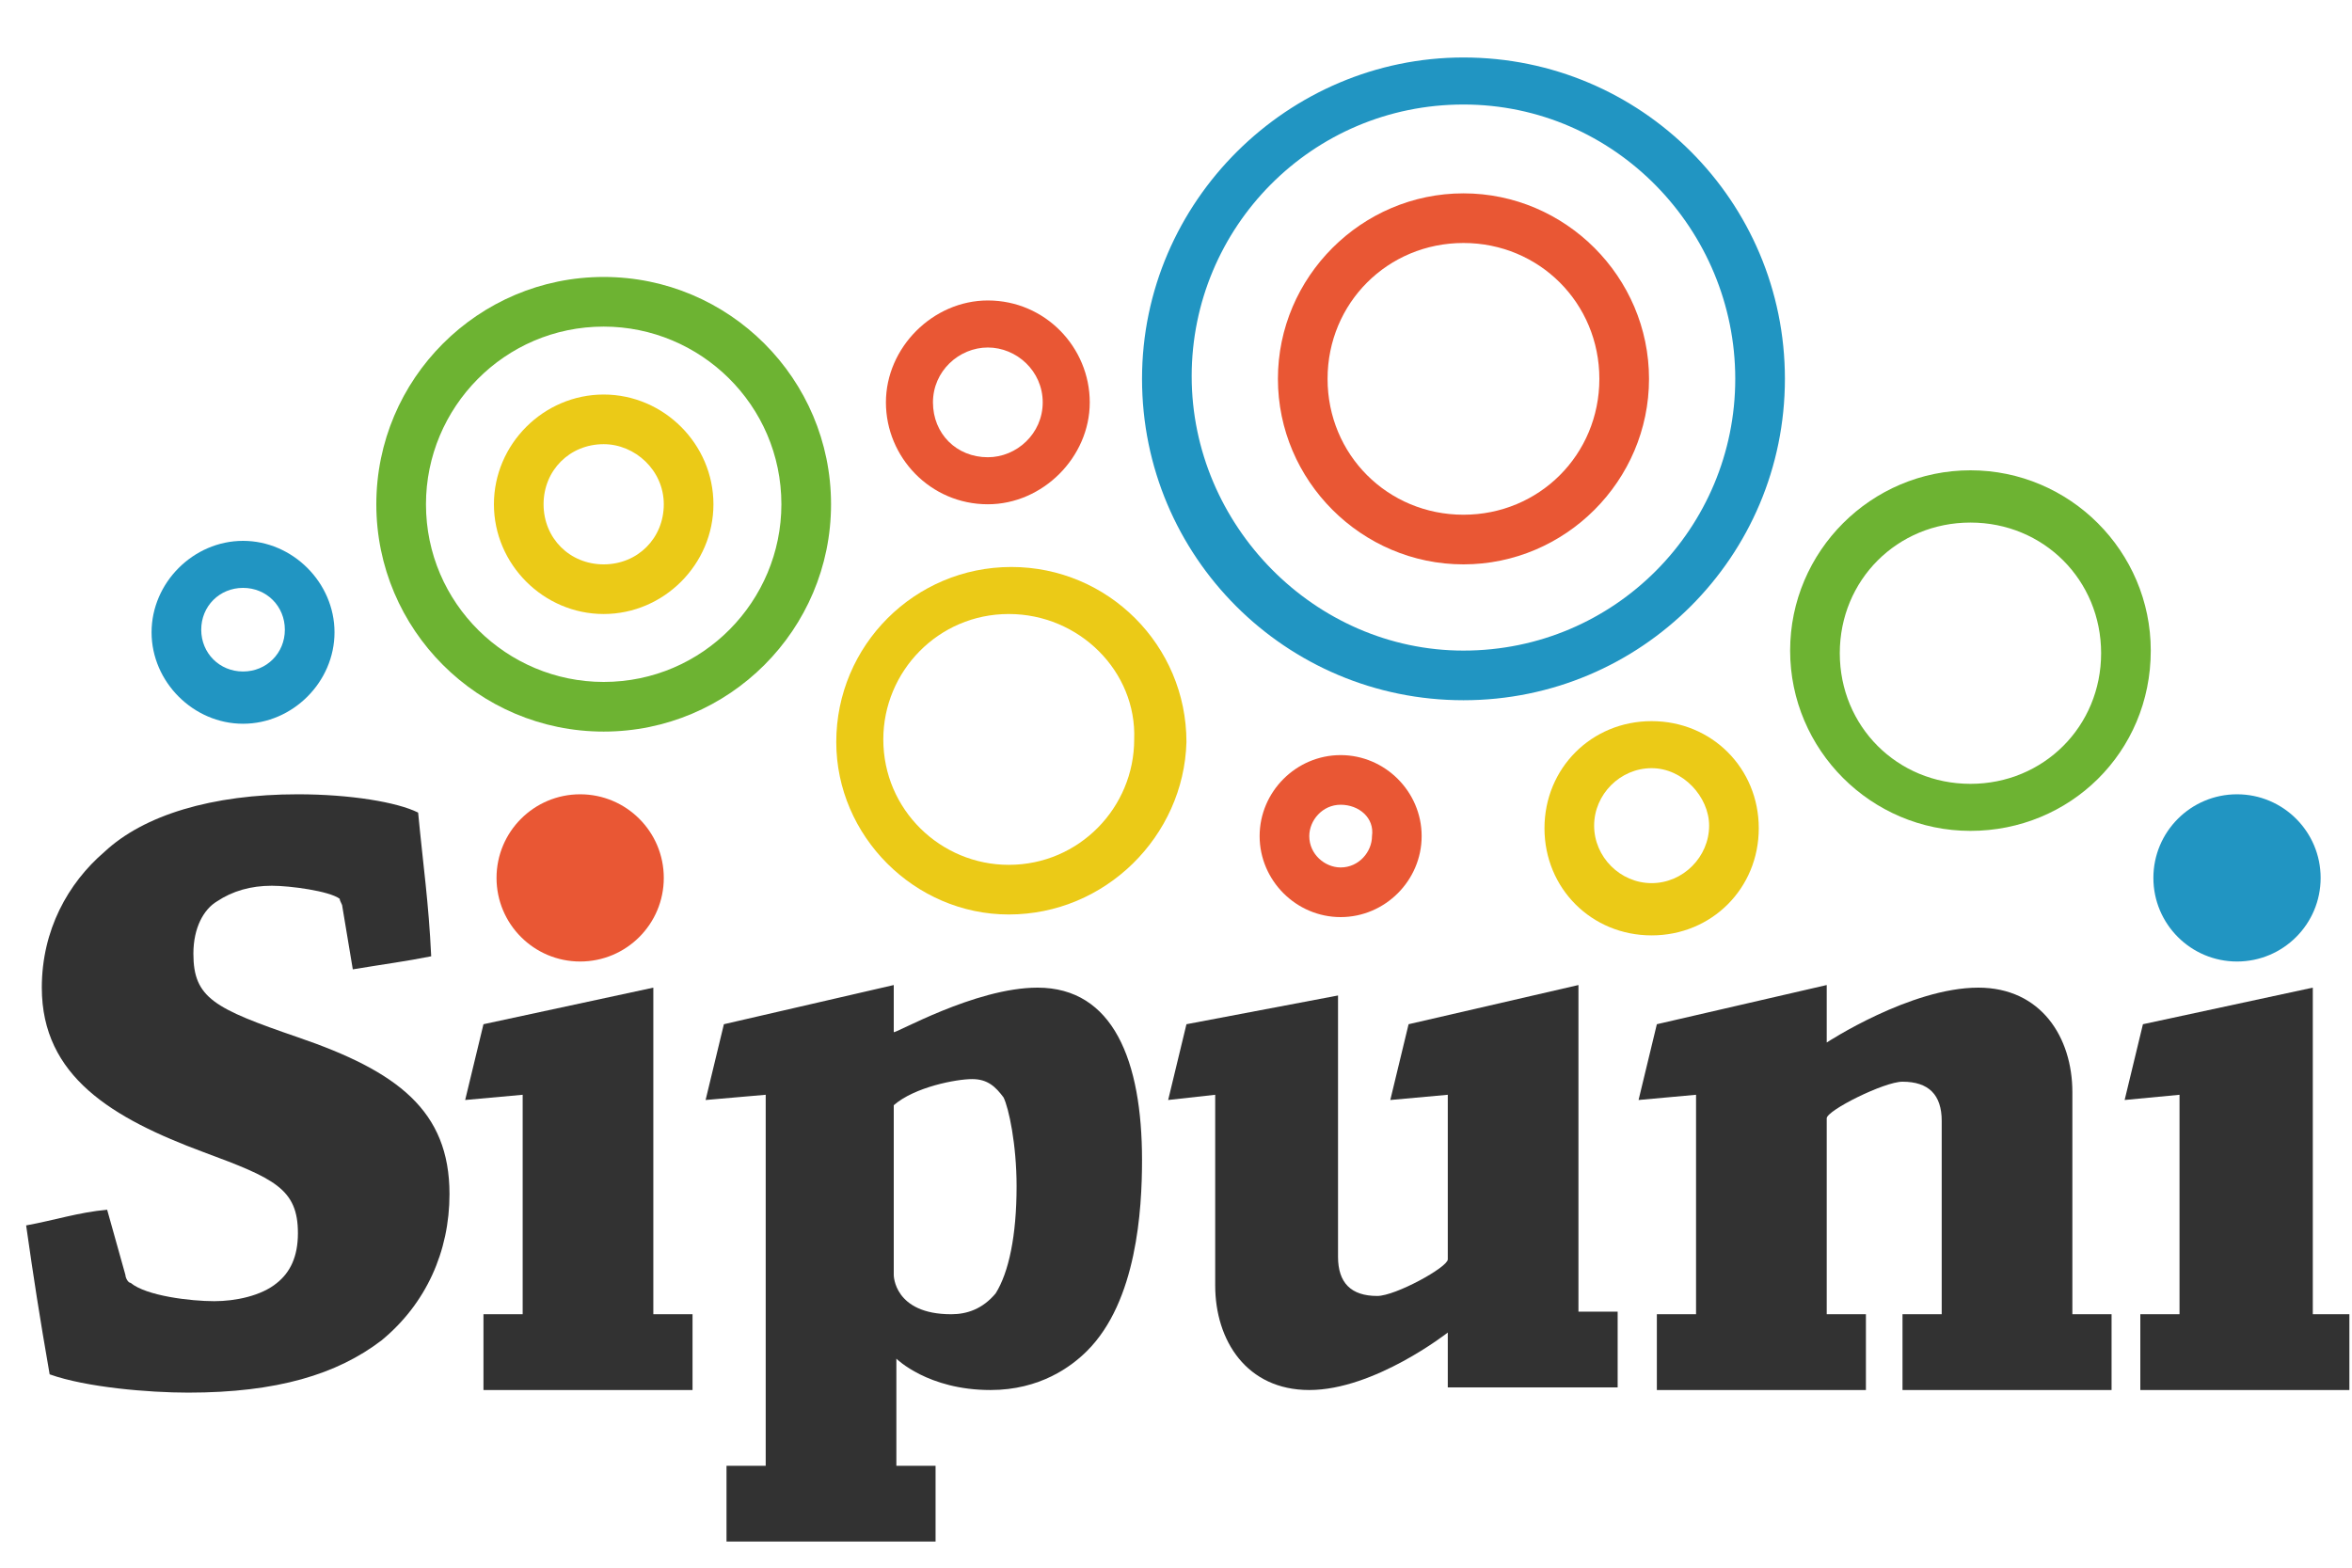
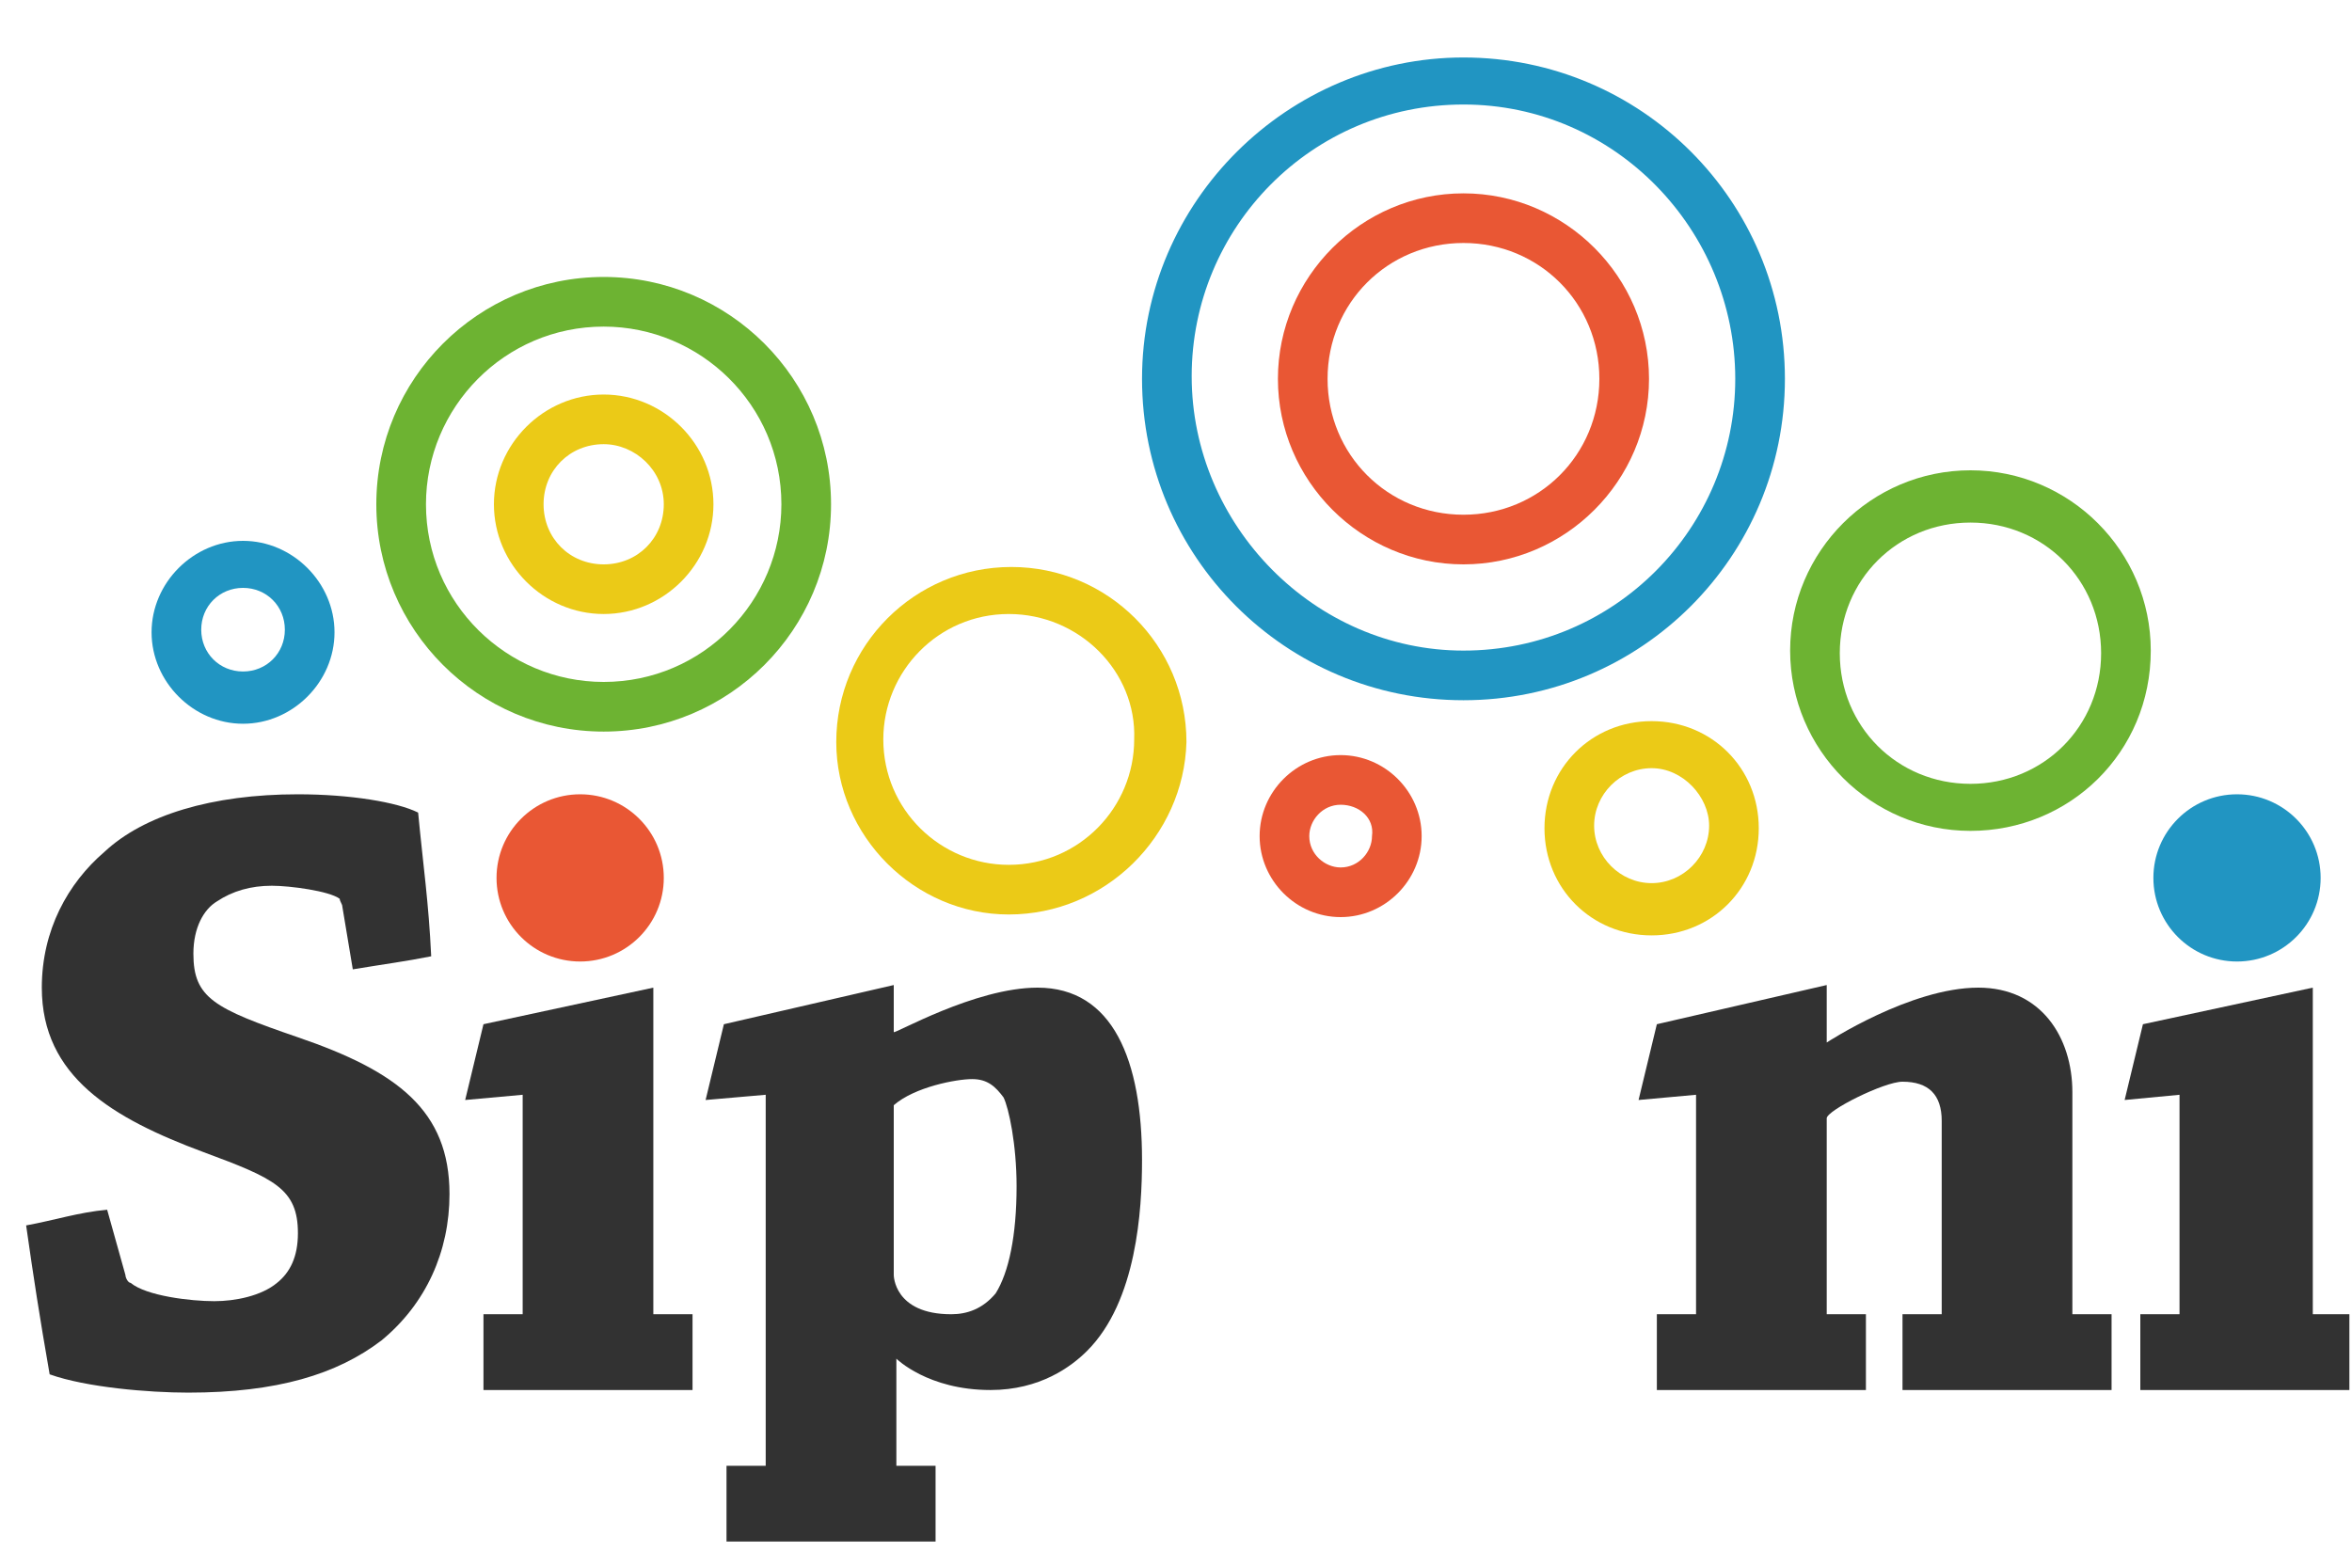
<svg xmlns="http://www.w3.org/2000/svg" width="750" height="500" viewBox="0 0 750 500" fill="none">
  <path d="M192.5 233.333C152.5 233.333 120 200.833 120 160.833C120 120.833 152.5 88.333 192.5 88.333C232.5 88.333 265 120.833 265 160.833C265 200.833 232.5 233.333 192.5 233.333ZM192.5 104.166C160.833 104.166 135.833 130 135.833 160.833C135.833 192.5 161.667 217.5 192.5 217.5C224.167 217.5 249.167 191.666 249.167 160.833C249.167 129.166 223.333 104.166 192.5 104.166Z" fill="#6DB332" />
  <path d="M321.667 291.666C291.667 291.666 266.667 266.666 266.667 236.666C266.667 205.833 291.667 180.833 322.5 180.833C353.333 180.833 378.333 205.833 378.333 236.666C377.5 266.666 352.5 291.666 321.667 291.666ZM321.667 195.833C299.167 195.833 281.667 214.166 281.667 235.833C281.667 258.333 300 275.833 321.667 275.833C344.167 275.833 361.667 257.5 361.667 235.833C362.5 214.166 344.167 195.833 321.667 195.833Z" fill="#EBCA17" />
  <path d="M192.5 195.833C173.333 195.833 157.5 180 157.5 160.833C157.5 141.666 173.333 125.833 192.5 125.833C211.667 125.833 227.5 141.666 227.5 160.833C227.5 180 211.667 195.833 192.5 195.833ZM192.5 141.666C181.667 141.666 173.333 150 173.333 160.833C173.333 171.666 181.667 180 192.5 180C203.333 180 211.667 171.666 211.667 160.833C211.667 150 202.5 141.666 192.5 141.666Z" fill="#EBCA17" />
  <path d="M466.667 223.333C410 223.333 364.167 177.5 364.167 120.833C364.167 64.166 410.833 18.333 466.667 18.333C523.333 18.333 569.167 64.166 569.167 120.833C569.167 177.5 523.333 223.333 466.667 223.333ZM466.667 33.333C418.333 33.333 380 72.5 380 120C380 167.5 419.167 207.5 466.667 207.5C515 207.5 553.333 168.333 553.333 120.833C553.333 73.333 515 33.333 466.667 33.333Z" fill="#2195C2" />
  <path d="M77.5 230.833C61.667 230.833 48.333 217.5 48.333 201.667C48.333 185.833 61.667 172.5 77.5 172.5C93.333 172.5 106.667 185.833 106.667 201.667C106.667 217.5 93.333 230.833 77.5 230.833ZM77.5 187.5C70 187.5 64.167 193.333 64.167 200.833C64.167 208.333 70 214.167 77.5 214.167C85 214.167 90.833 208.333 90.833 200.833C90.833 193.333 85 187.5 77.5 187.5Z" fill="#2195C2" />
  <path d="M628.333 265C596.667 265 570.833 239.167 570.833 207.5C570.833 175.833 596.667 150 628.333 150C660 150 685.833 175.833 685.833 207.5C685.833 240 660 265 628.333 265ZM628.333 166.667C605 166.667 586.667 185 586.667 208.333C586.667 231.667 605 250 628.333 250C651.667 250 670 231.667 670 208.333C670 185 651.667 166.667 628.333 166.667Z" fill="#6DB332" />
  <path d="M466.667 180C434.167 180 407.5 153.334 407.5 120.834C407.5 88.334 434.167 61.667 466.667 61.667C499.167 61.667 525.833 88.334 525.833 120.834C525.833 153.334 499.167 180 466.667 180ZM466.667 77.5C442.5 77.5 423.333 96.667 423.333 120.834C423.333 145 442.5 164.167 466.667 164.167C490.833 164.167 510 145 510 120.834C510 96.667 490.833 77.5 466.667 77.5Z" fill="#E95734" />
-   <path d="M315 160.833C296.667 160.833 282.5 145.833 282.5 128.333C282.5 110.833 297.5 95.833 315 95.833C333.333 95.833 347.5 110.833 347.5 128.333C347.5 145.833 332.5 160.833 315 160.833ZM315 110.833C305.833 110.833 297.5 118.333 297.5 128.333C297.5 138.333 305 145.833 315 145.833C324.167 145.833 332.5 138.333 332.5 128.333C332.5 118.333 324.167 110.833 315 110.833Z" fill="#E95734" />
  <path d="M427.5 292.5C413.333 292.5 401.667 280.833 401.667 266.666C401.667 252.5 413.333 240.833 427.5 240.833C441.667 240.833 453.333 252.5 453.333 266.666C453.333 280.833 441.667 292.5 427.5 292.5ZM427.5 256.666C421.667 256.666 417.5 261.666 417.5 266.666C417.5 272.5 422.5 276.666 427.5 276.666C433.333 276.666 437.5 271.666 437.5 266.666C438.333 260.833 433.333 256.666 427.5 256.666Z" fill="#E95734" />
  <path d="M526.667 298.333C507.5 298.333 492.5 283.333 492.5 264.167C492.5 245 507.5 230 526.667 230C545.833 230 560.833 245 560.833 264.167C560.833 283.333 545.833 298.333 526.667 298.333ZM526.667 245C516.667 245 508.333 253.333 508.333 263.333C508.333 273.333 516.667 281.667 526.667 281.667C536.667 281.667 545 273.333 545 263.333C545 254.167 536.667 245 526.667 245Z" fill="#EBCA17" />
  <path d="M40 406.666C40 407.5 40.833 409.166 41.667 409.166C46.667 413.333 60.833 415 68.333 415C75 415 83.333 413.333 88.333 409.166C92.5 405.833 95 400.833 95 393.333C95 379.166 87.5 375.833 65 367.5C35.833 356.666 13.333 343.333 13.333 315C13.333 296.666 21.667 281.666 33.333 271.666C45.833 260 67.5 253.333 95 253.333C111.667 253.333 126.667 255.833 133.333 259.166C135 276.666 136.667 287.5 137.5 305C129.167 306.666 122.5 307.5 112.5 309.166L109.167 289.166C109.167 288.333 108.333 287.5 108.333 286.666C105 284.166 92.5 282.5 86.667 282.5C80 282.5 74.167 284.166 69.167 287.5C65 290 61.667 295.833 61.667 304.166C61.667 318.333 68.333 321.666 95 330.833C126.667 341.666 143.333 354.166 143.333 380.833C143.333 399.166 135.833 415.833 121.667 427.5C107.5 438.333 88.333 444.166 60 444.166C47.5 444.166 27.5 442.5 15.833 438.333C12.5 419.166 10.833 408.333 8.333 390.833C17.5 389.166 25 386.666 34.167 385.833L40 406.666Z" fill="#323232" />
  <path d="M148.333 350.833L154.167 326.667L208.333 315V419.167H220.833V443.333H154.167V419.167H166.667V349.167L148.333 350.833Z" fill="#323232" />
  <path d="M677.5 350.833L683.333 326.667L737.5 315V419.167H749.167V443.333H682.5V419.167H695V349.167L677.5 350.833Z" fill="#323232" />
  <path d="M330.833 315C355 315 364.167 338.334 364.167 370C364.167 385.834 362.5 415 346.667 430.834C341.667 435.834 331.667 443.334 315.833 443.334C295.833 443.334 285.833 433.334 285.833 433.334V467.5H298.333V491.667H231.667V467.5H244.167V349.167L225 350.834L230.833 326.667L285 314.167V329.167C285 330 310.833 315 330.833 315ZM320 350C317.5 346.667 315 344.167 310 344.167C305 344.167 291.667 346.667 285 352.5C285 369.167 285 406.667 285 406.667C285 406.667 285 419.167 303.333 419.167C308.333 419.167 313.333 417.5 317.5 412.5C321.667 405.834 324.167 394.167 324.167 378.334C324.167 365 321.667 353.334 320 350Z" fill="#323232" />
-   <path d="M417.5 443.334C397.5 443.334 387.5 427.5 387.5 410C387.5 388.334 387.5 368.334 387.5 349.167L372.5 350.834L378.333 326.667L426.667 317.5C426.667 317.5 426.667 393.334 426.667 400.834C426.667 409.167 430.833 413.334 439.167 413.334C445 413.334 461.667 404.167 461.667 401.667C461.667 381.667 461.667 349.167 461.667 349.167L443.333 350.834L449.167 326.667L503.333 314.167V418.334H515.833V442.5H461.667V425C461.667 425 438.333 443.334 417.5 443.334Z" fill="#323232" />
  <path d="M630.833 315C650.833 315 660.833 330.834 660.833 348.334C660.833 370 660.833 400.834 660.833 419.167H673.333V443.334H606.667V419.167H619.167C619.167 419.167 619.167 361.667 619.167 357.5C619.167 349.167 615 345 606.667 345C600.833 345 582.5 354.167 582.5 356.667C582.5 376.667 582.5 419.167 582.5 419.167H595V443.334H528.333V419.167H540.833V349.167L522.5 350.834L528.333 326.667L582.5 314.167V332.5C582.5 332.5 609.167 315 630.833 315Z" fill="#323232" />
  <path d="M185 306.666C199.728 306.666 211.667 294.727 211.667 280C211.667 265.272 199.728 253.333 185 253.333C170.272 253.333 158.333 265.272 158.333 280C158.333 294.727 170.272 306.666 185 306.666Z" fill="#E95734" />
  <path d="M713.333 306.666C728.061 306.666 740 294.727 740 280C740 265.272 728.061 253.333 713.333 253.333C698.606 253.333 686.667 265.272 686.667 280C686.667 294.727 698.606 306.666 713.333 306.666Z" fill="#2195C2" />
</svg>